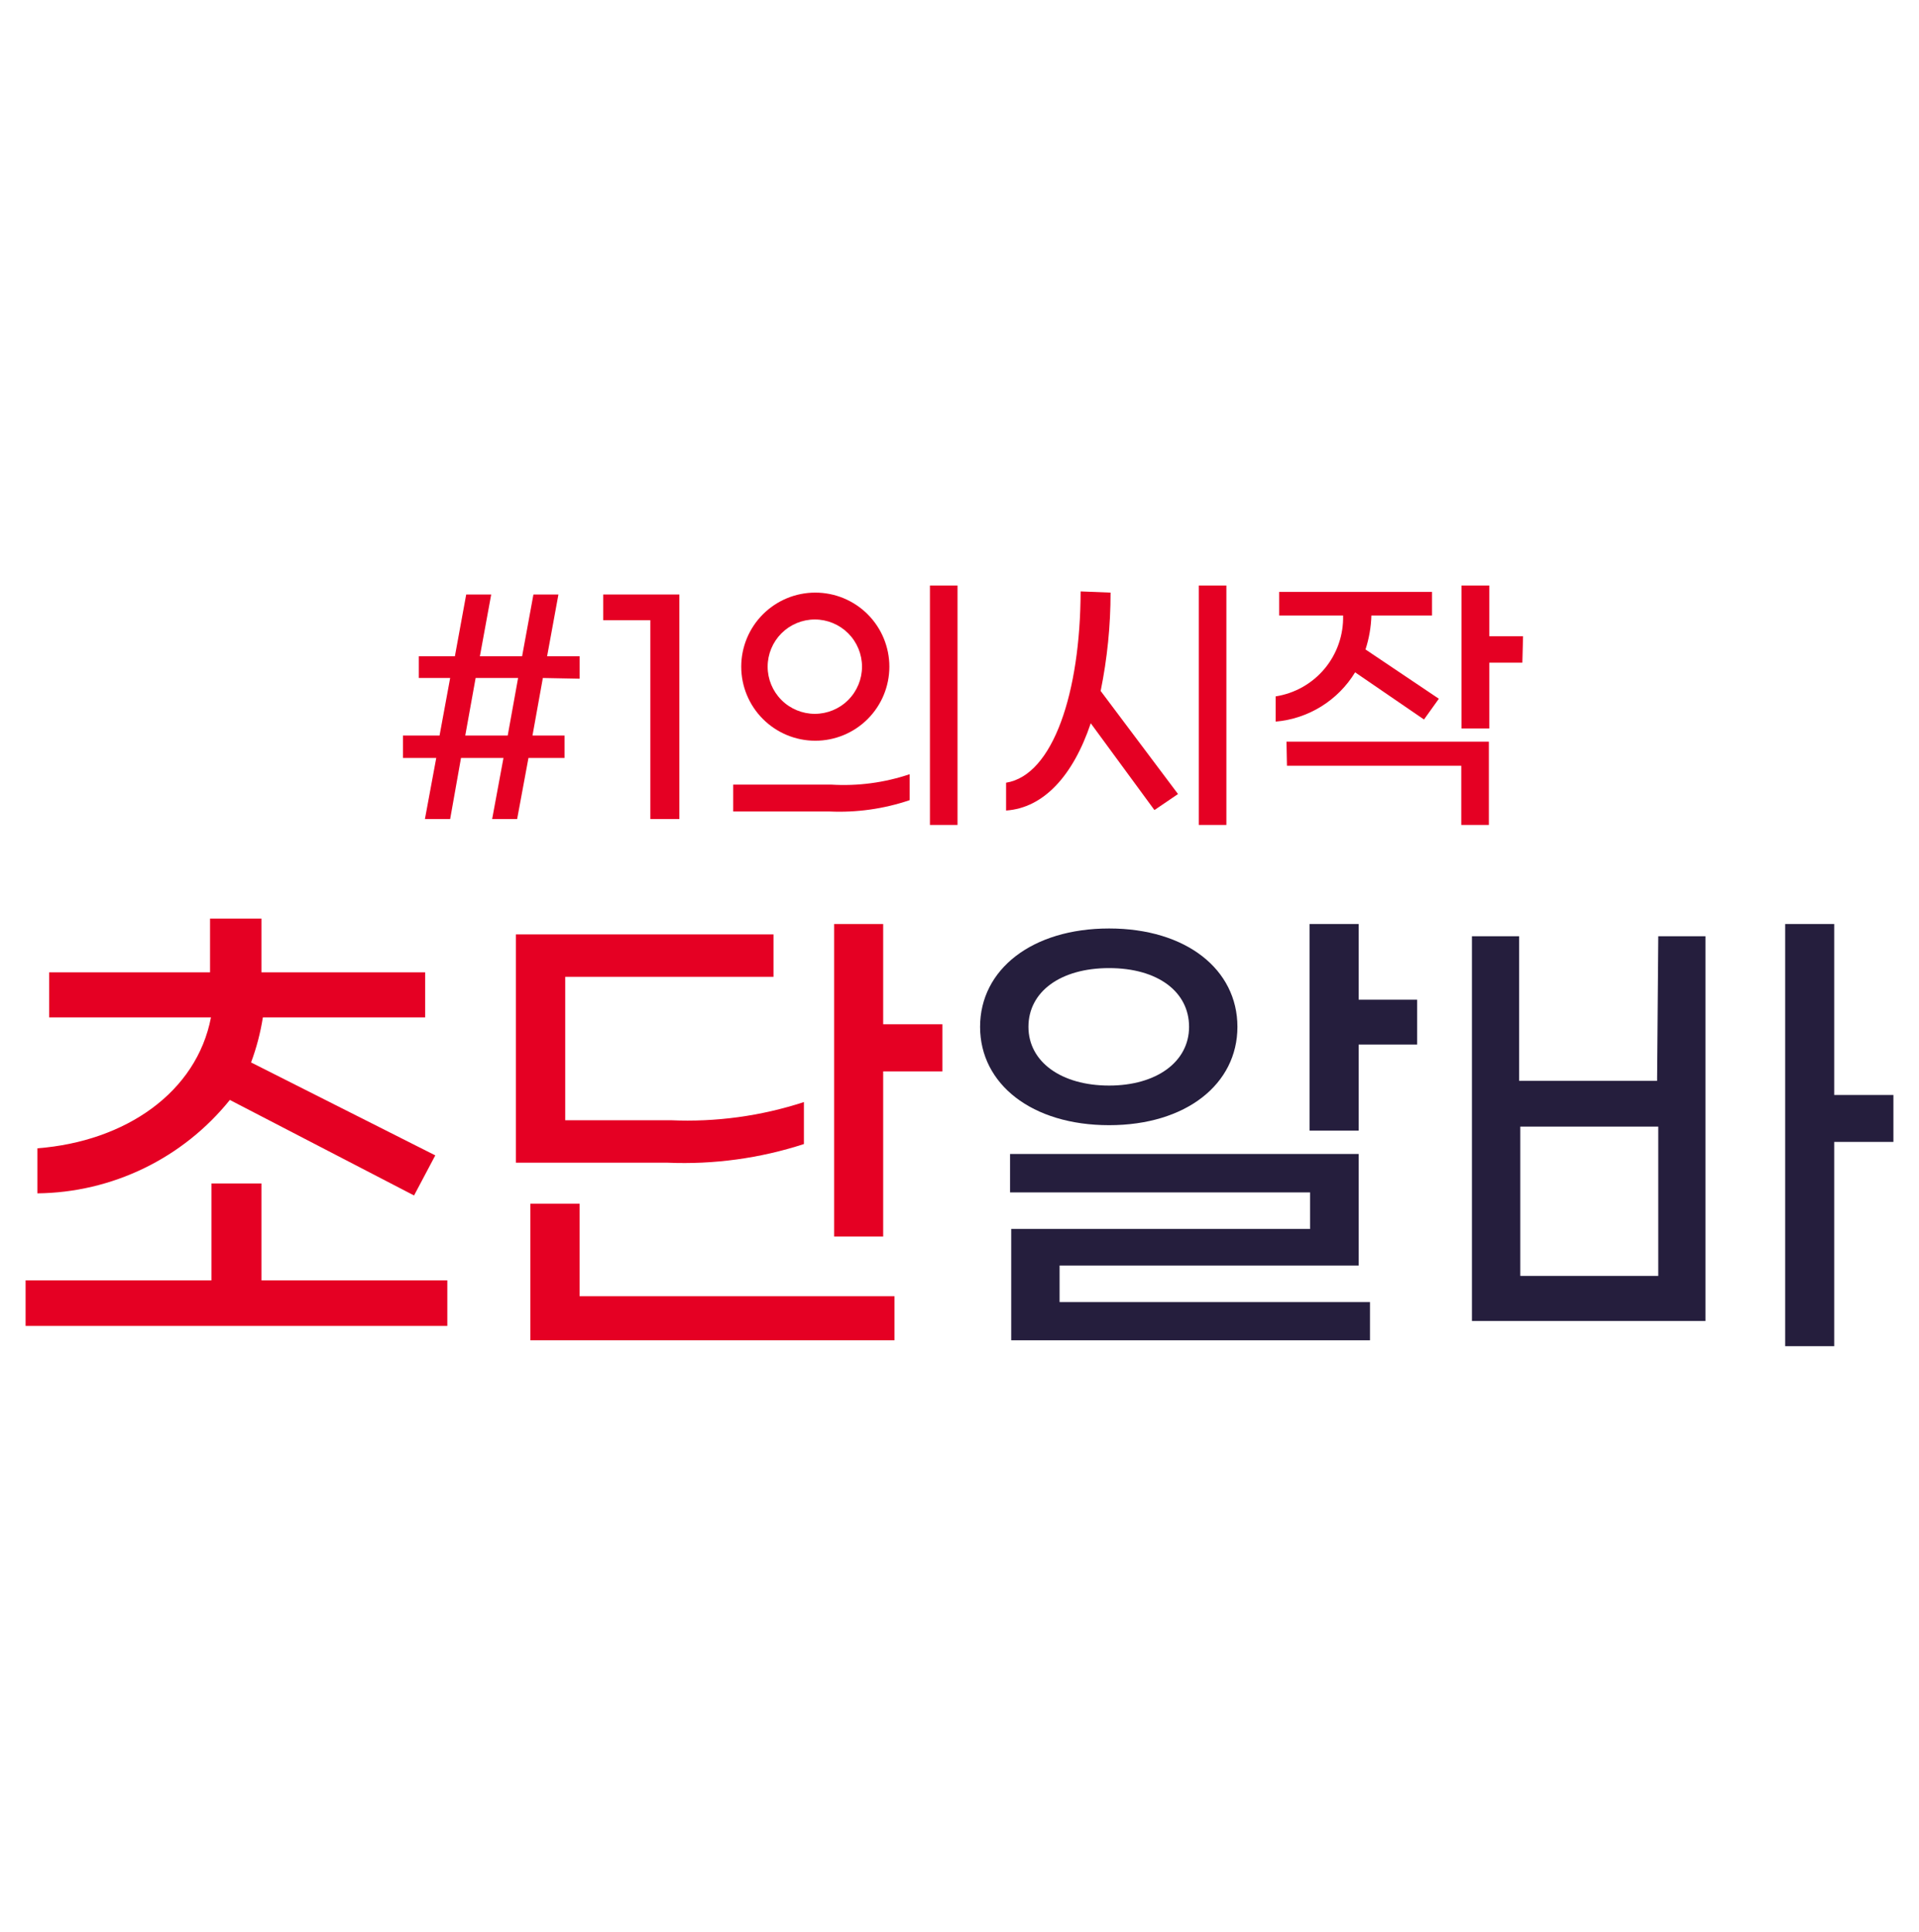
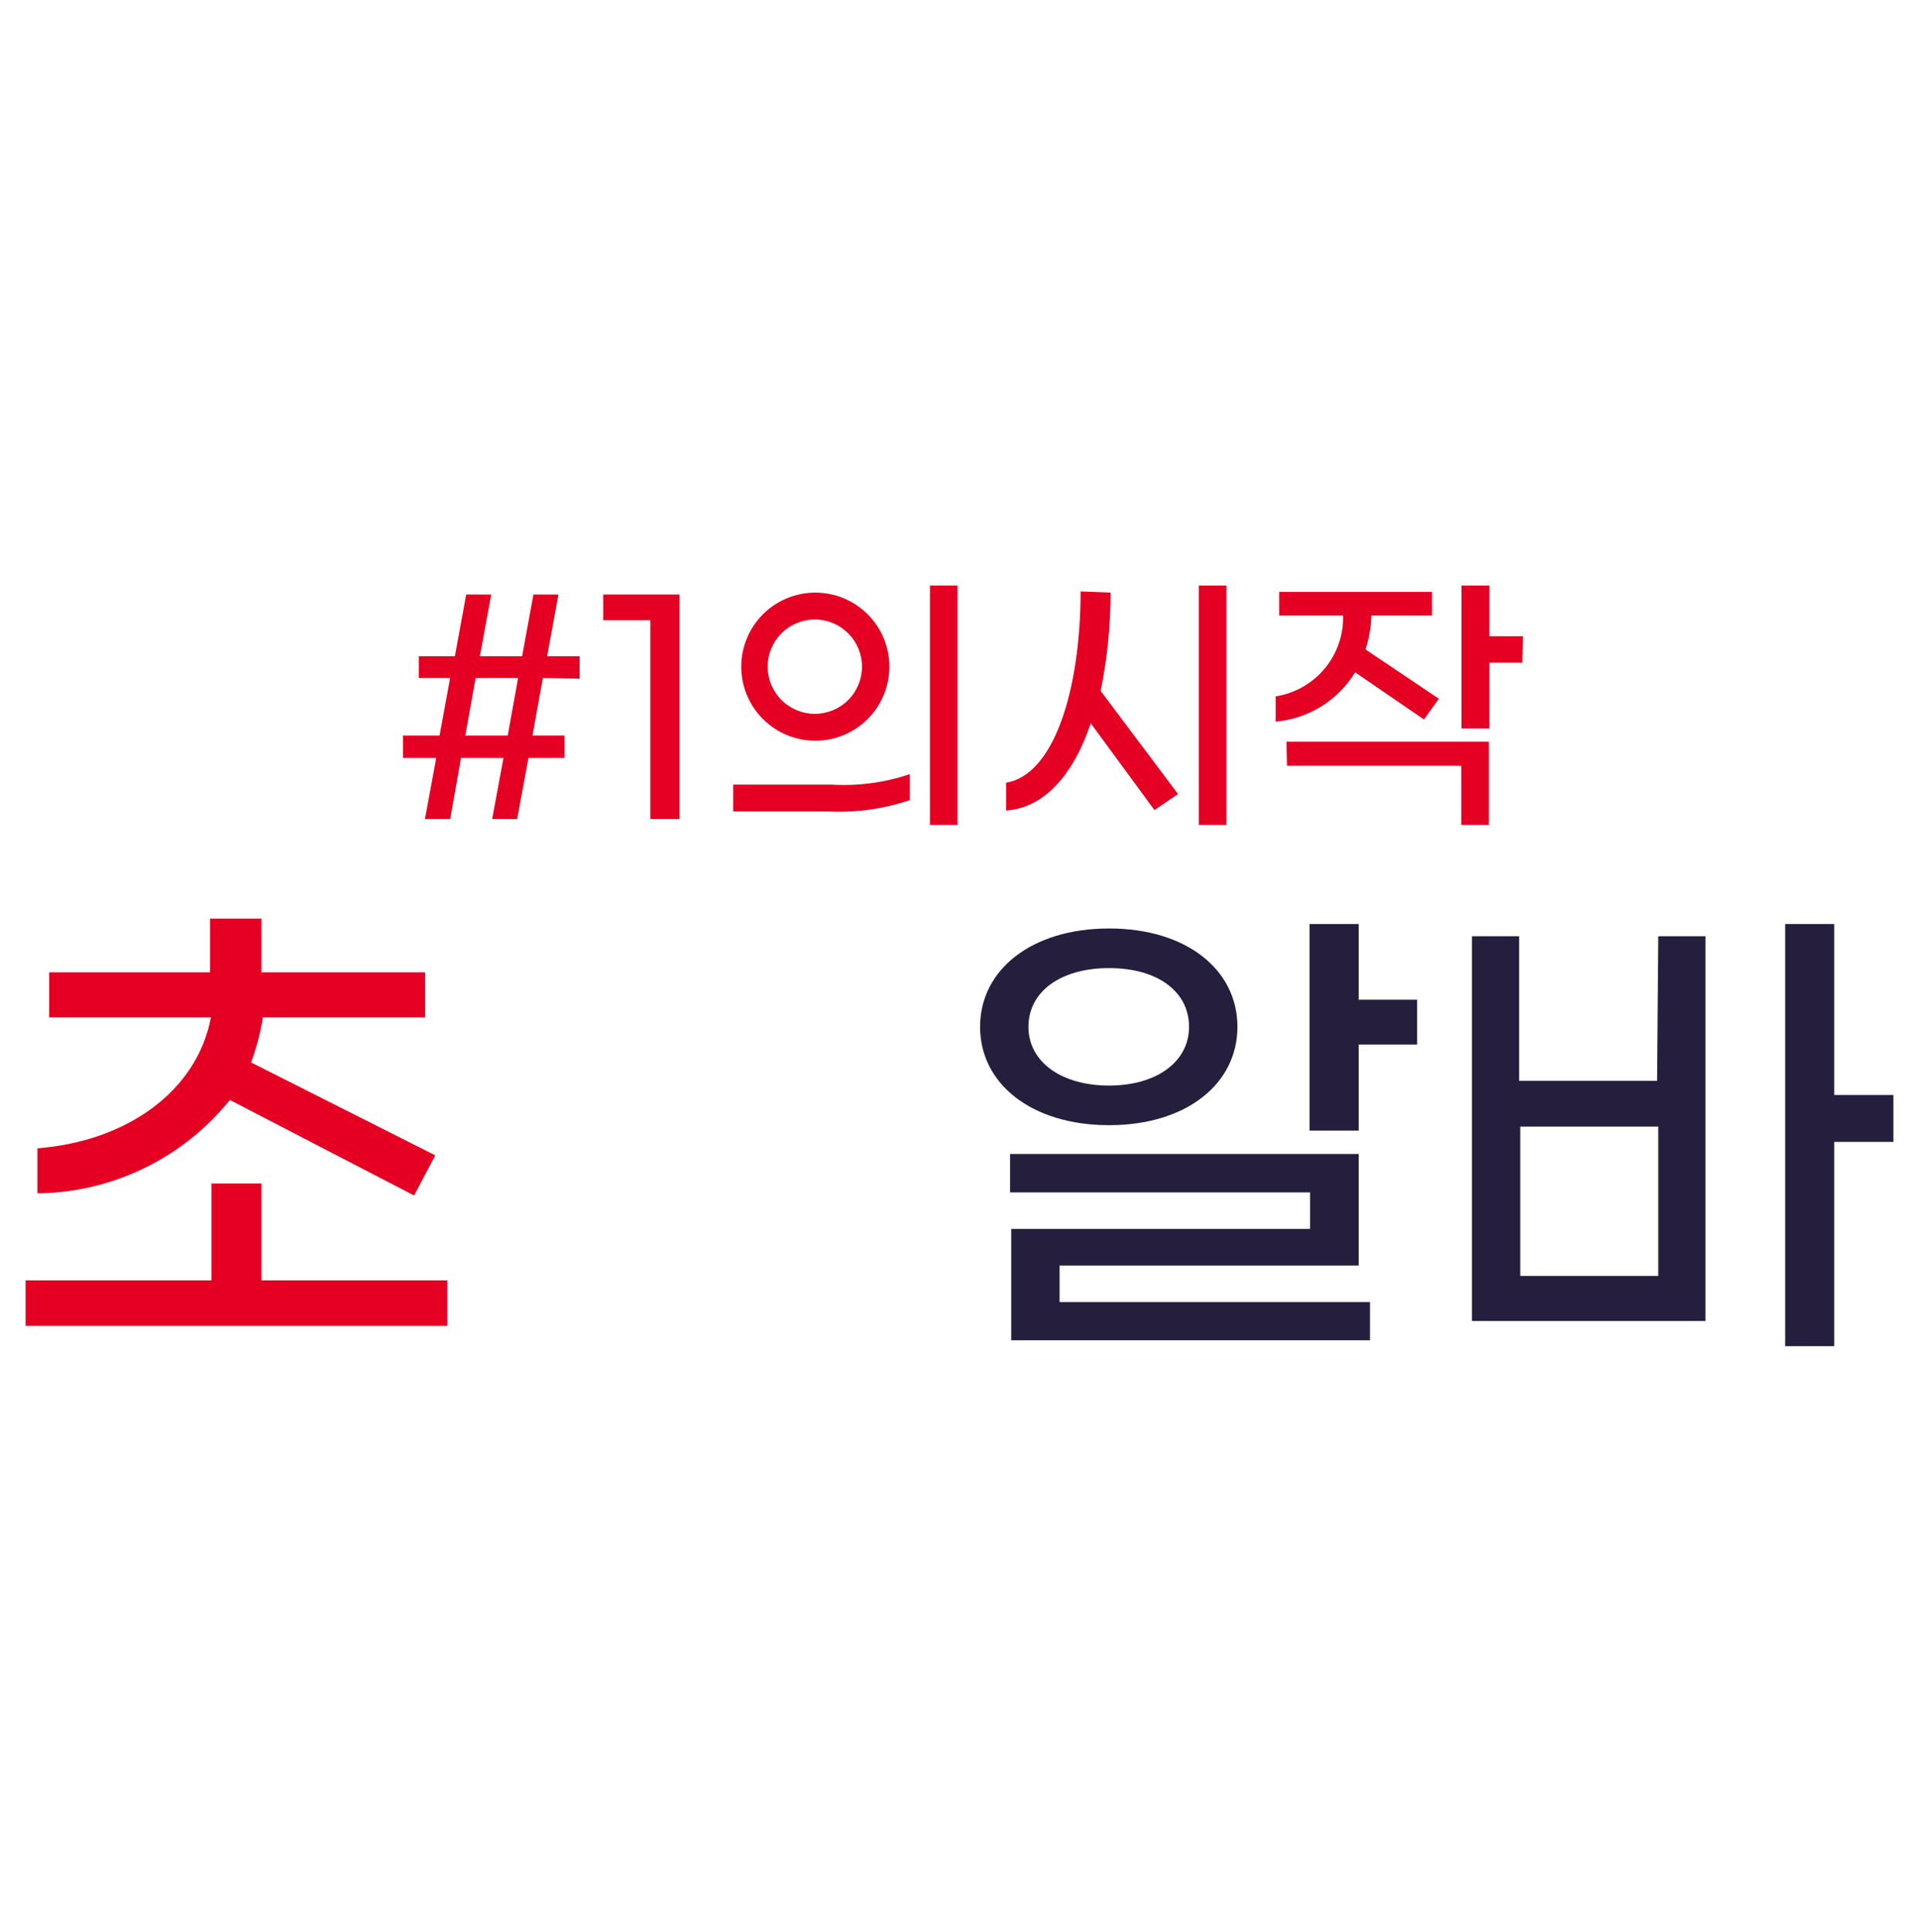
<svg xmlns="http://www.w3.org/2000/svg" width="150" height="151" viewBox="0 0 150 151" fill="none">
  <g clip-path="url(#clip0_563_47845)">
    <path d="M42.433 52.997L41.622 57.496H44.129V59.247H41.308L40.423 64.022H38.469L39.354 59.247H36.035L35.187 64.022H33.215L34.1 59.247H31.5V57.496H34.358L35.187 52.997H32.735V51.301H35.556L36.441 46.471H38.395L37.51 51.301H40.81L41.696 46.471H43.65L42.765 51.301H45.309V53.053L42.433 52.997ZM40.497 52.997H37.178L36.367 57.496H39.686L40.497 52.997Z" fill="#E50023" />
    <path d="M50.836 48.48H47.148V46.471H53.103V64.022H50.836V48.48Z" fill="#E50023" />
    <path d="M57.312 61.33H64.945C67.031 61.461 69.122 61.186 71.103 60.519V62.547C69.087 63.229 66.961 63.529 64.835 63.432H57.312V61.33ZM57.939 52.112C57.939 51.352 58.089 50.599 58.38 49.896C58.671 49.194 59.097 48.556 59.635 48.018C60.172 47.481 60.811 47.054 61.513 46.763C62.215 46.472 62.968 46.323 63.728 46.323C64.489 46.323 65.242 46.472 65.944 46.763C66.646 47.054 67.284 47.481 67.822 48.018C68.359 48.556 68.786 49.194 69.077 49.896C69.368 50.599 69.518 51.352 69.518 52.112C69.518 53.647 68.908 55.12 67.822 56.205C66.736 57.291 65.264 57.901 63.728 57.901C62.193 57.901 60.721 57.291 59.635 56.205C58.549 55.12 57.939 53.647 57.939 52.112ZM67.379 52.112C67.379 51.134 66.99 50.196 66.299 49.504C65.607 48.813 64.669 48.424 63.692 48.424C62.714 48.424 61.776 48.813 61.084 49.504C60.393 50.196 60.004 51.134 60.004 52.112C60.004 53.09 60.393 54.028 61.084 54.719C61.776 55.411 62.714 55.799 63.692 55.799C64.669 55.799 65.607 55.411 66.299 54.719C66.99 54.028 67.379 53.09 67.379 52.112ZM72.689 45.77H74.846V64.483H72.689V45.77Z" fill="#E50023" />
    <path d="M86.034 54.011L92.081 62.068L90.237 63.321L85.259 56.536C83.877 60.648 81.572 63.155 78.641 63.358V61.183C82.328 60.593 84.448 54.103 84.467 46.23L86.808 46.323C86.81 48.905 86.55 51.481 86.034 54.011ZM95.861 45.77V64.483H93.703V45.77H95.861Z" fill="#E50023" />
    <path d="M99.711 56.407V54.435C101.209 54.202 102.57 53.432 103.541 52.268C104.511 51.104 105.024 49.626 104.984 48.111H99.987V46.267H111.934V48.111H107.196C107.169 49.013 107.014 49.907 106.735 50.766L112.469 54.619L111.308 56.242L105.924 52.554C105.263 53.639 104.357 54.553 103.277 55.222C102.198 55.892 100.976 56.298 99.711 56.407ZM100.559 57.975H116.378V64.483H114.221V59.855H100.596L100.559 57.975ZM118.996 51.798H116.415V56.942H114.239V45.77H116.415V49.733H119.051L118.996 51.798Z" fill="#E50023" />
    <path d="M34.965 100.085V103.643H2V100.085H16.528V92.507H20.437V100.085H34.965ZM2.922 93.281V89.76C9.836 89.225 15.367 85.372 16.491 79.528H3.844V76.006H16.418V71.803H20.437V76.006H33.232V79.528H20.547C20.358 80.729 20.049 81.909 19.625 83.049L34.025 90.313L32.365 93.447L17.966 85.981C16.153 88.233 13.864 90.055 11.263 91.318C8.661 92.58 5.813 93.251 2.922 93.281Z" fill="#E50023" />
-     <path d="M52.183 90.885H40.328V73.038H60.461V76.356H44.181V87.566H52.423C55.952 87.723 59.481 87.243 62.839 86.146V89.428C59.403 90.545 55.794 91.038 52.183 90.885ZM45.306 101.32H69.919V104.767H41.453V94.093H45.306V101.32ZM73.662 80.062V83.749H69.034V96.655H65.199V72.227H69.034V80.062H73.662Z" fill="#E50023" />
    <path d="M86.694 87.953C80.665 87.953 76.609 84.745 76.609 80.265C76.609 75.785 80.665 72.577 86.694 72.577C92.723 72.577 96.724 75.785 96.724 80.265C96.724 84.745 92.705 87.953 86.694 87.953ZM82.823 101.781H107.085V104.767H79.043V96.065H102.402V93.207H78.951V90.202H106.2V98.923H82.823V101.781ZM86.694 84.856C90.382 84.856 92.944 83.012 92.944 80.265C92.944 77.518 90.492 75.674 86.694 75.674C82.896 75.674 80.389 77.518 80.389 80.265C80.389 83.012 82.97 84.856 86.694 84.856ZM110.773 78.145V81.648H106.2V88.377H102.365V72.227H106.2V78.145H110.773Z" fill="#251E3D" />
    <path d="M129.62 73.185H133.307V103.255H115.055V73.185H118.742V84.487H129.527L129.62 73.185ZM129.62 99.734V88.064H118.834V99.734H129.62ZM148.056 89.262H143.373V105.228H139.539V72.227H143.373V85.593H148.001L148.056 89.262Z" fill="#251E3D" />
  </g>
  <defs>
    <clipPath id="clip0_563_47845">
      <rect width="146" height="59.458" fill="white" transform="translate(2 45.77)" />
    </clipPath>
  </defs>
</svg>